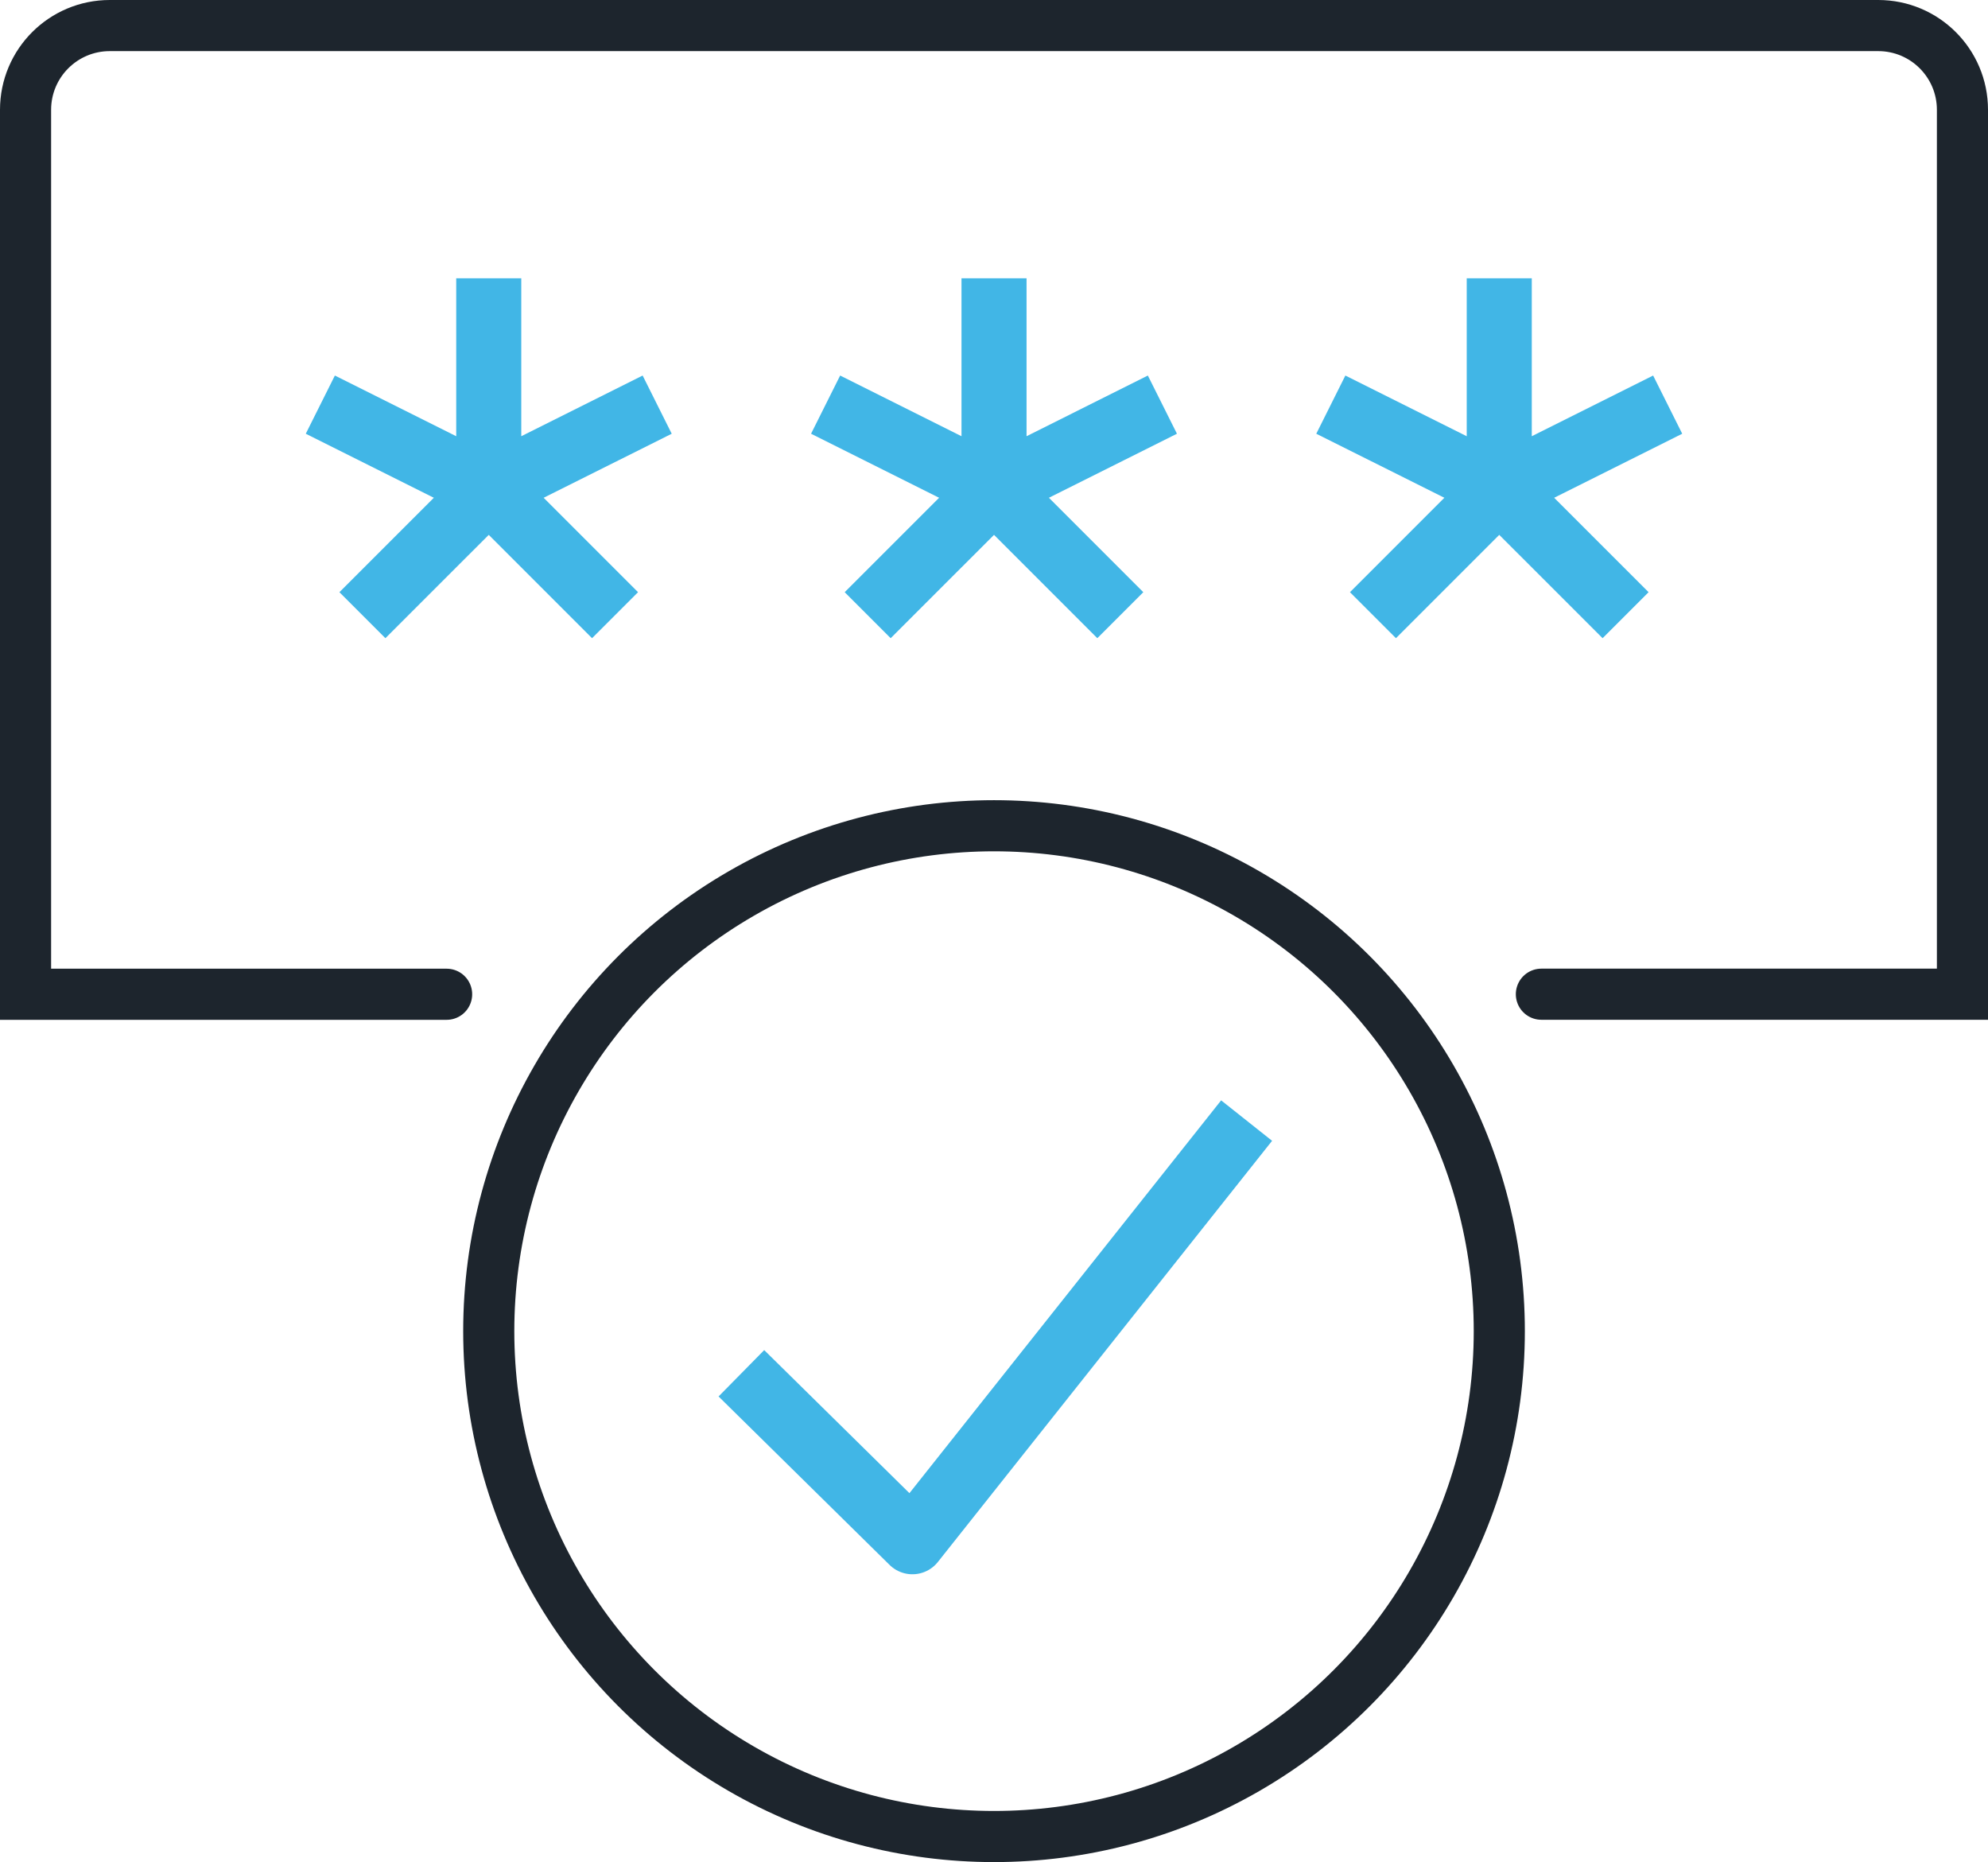
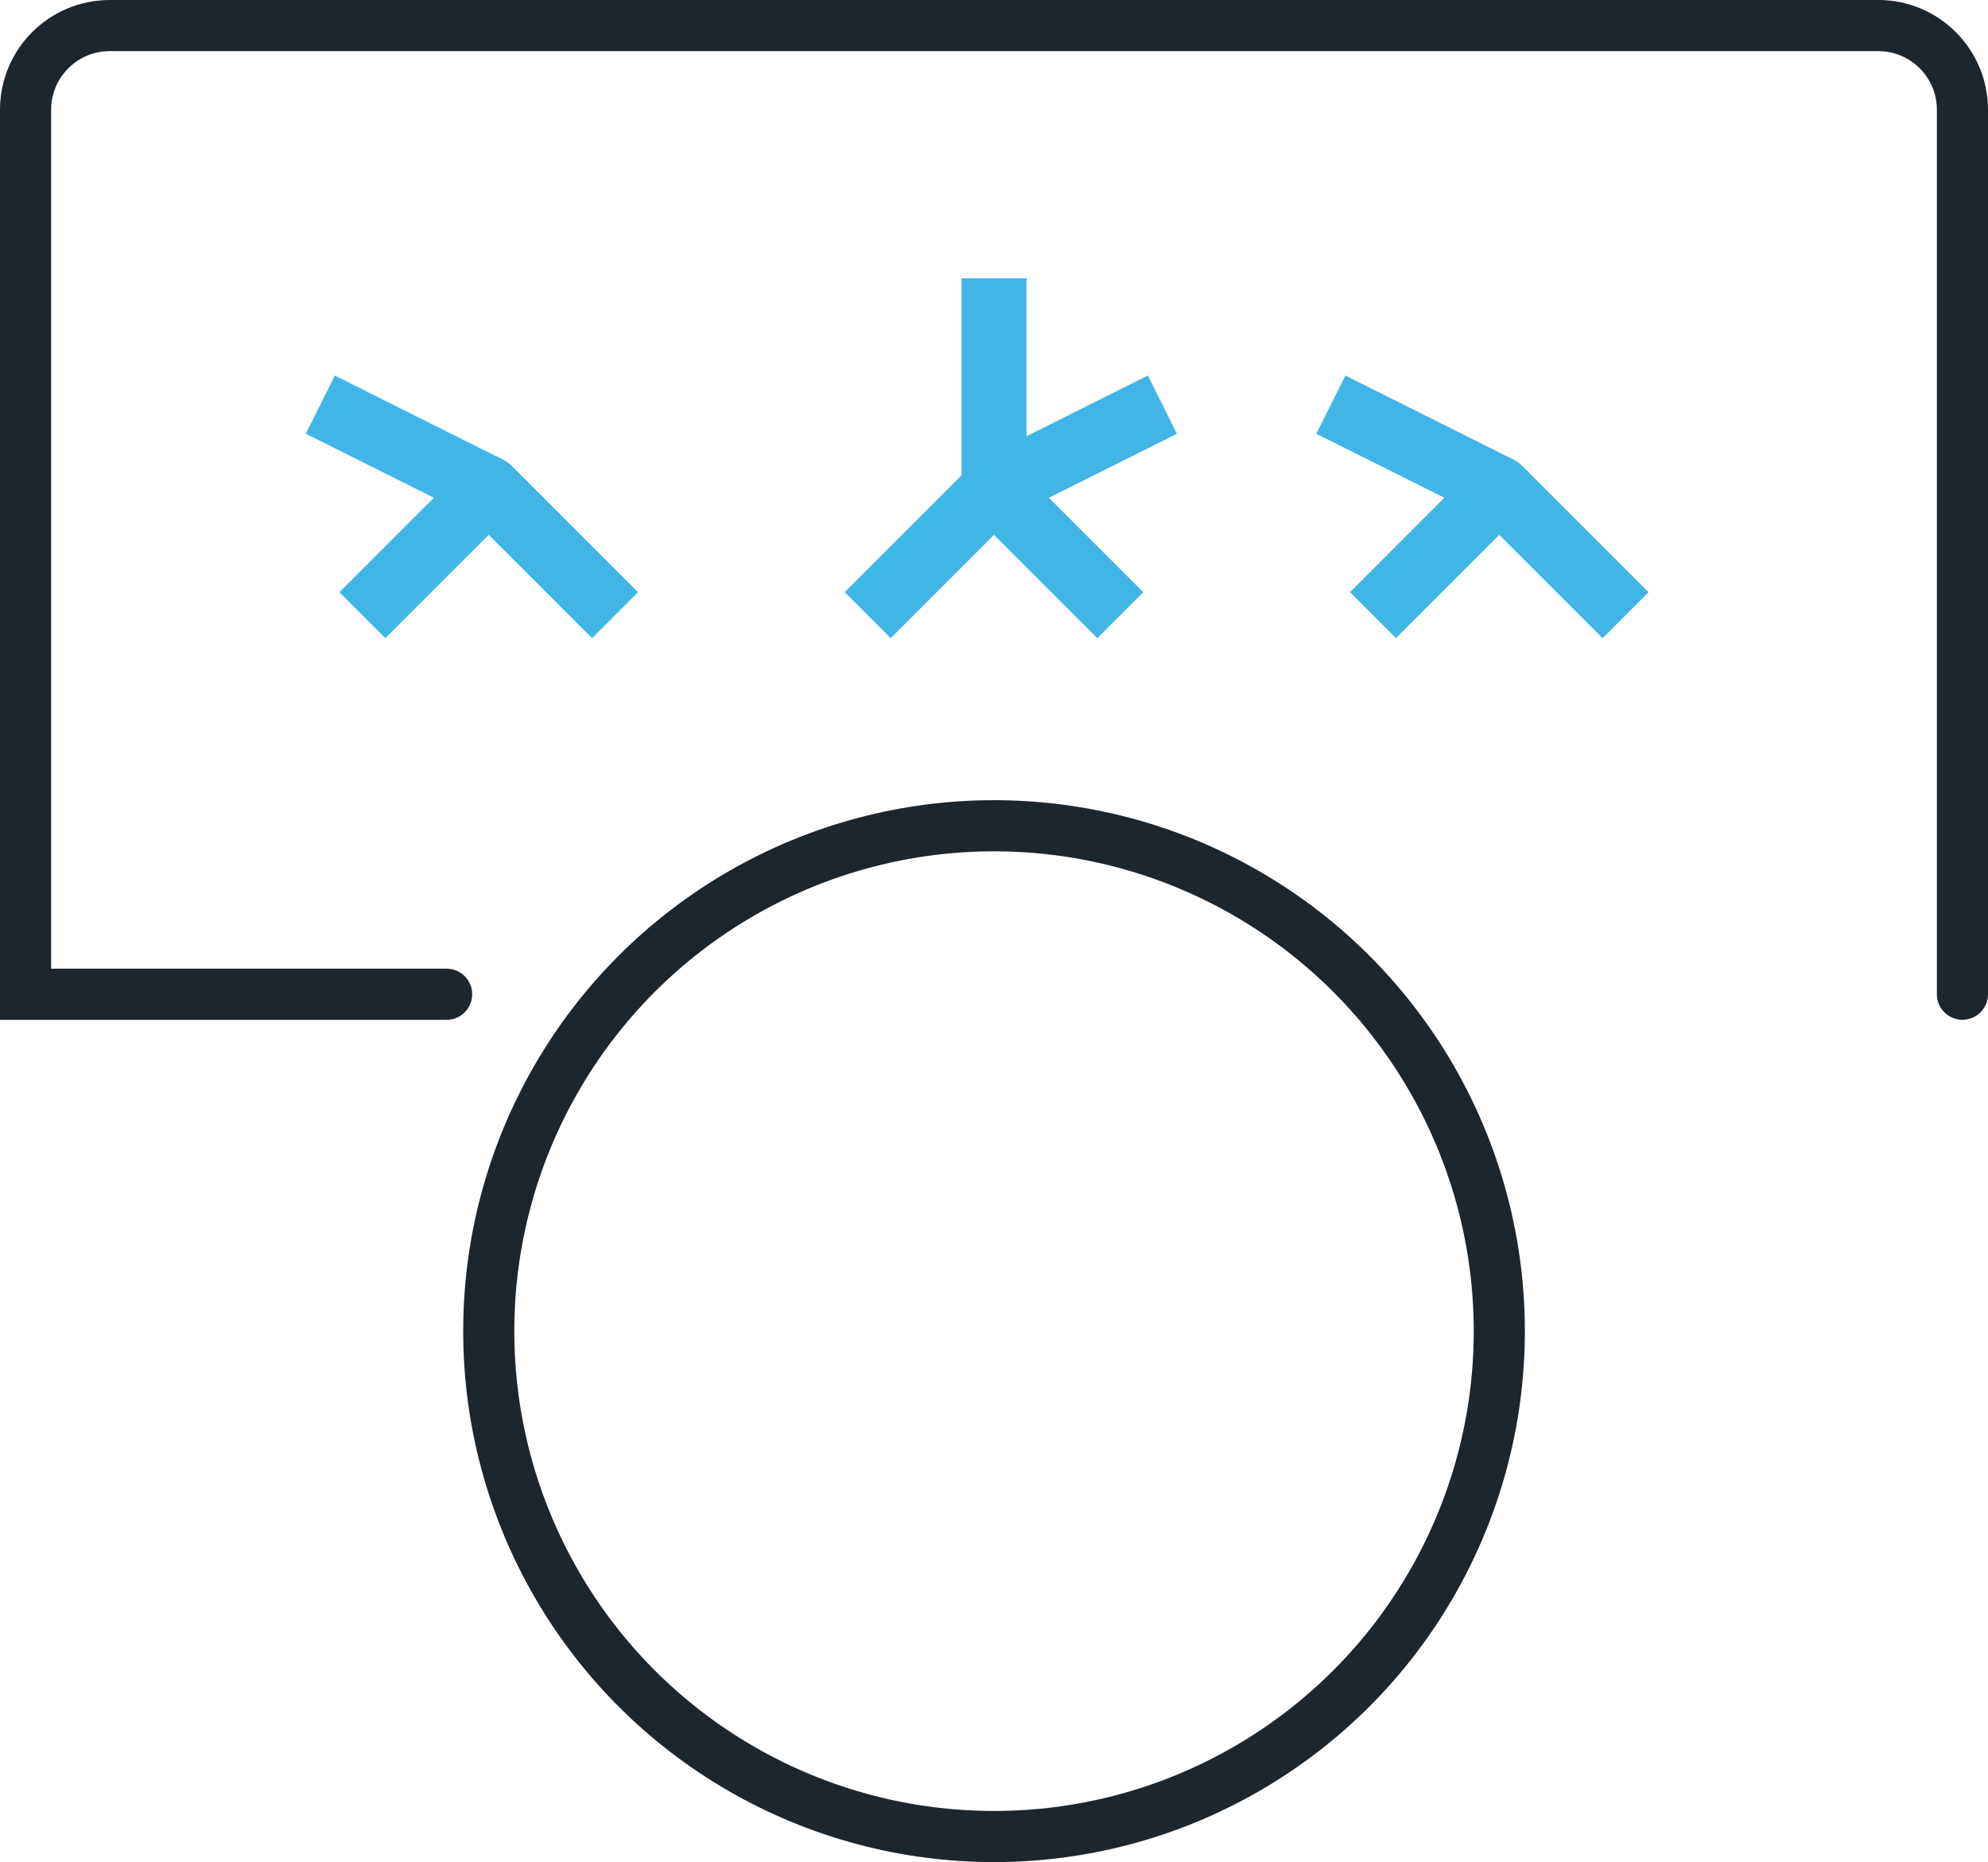
<svg xmlns="http://www.w3.org/2000/svg" id="Layer_2" data-name="Layer 2" viewBox="0 0 398.25 372.95">
  <defs>
    <style>
      .cls-1 {
        stroke: #41b6e6;
        stroke-linejoin: round;
        stroke-width: 13.03px;
      }

      .cls-1, .cls-2 {
        fill: none;
      }

      .cls-2 {
        stroke: #1d252d;
        stroke-linecap: round;
        stroke-miterlimit: 10;
        stroke-width: 10.24px;
      }
    </style>
  </defs>
  <g id="Layer_1-2" data-name="Layer 1">
    <g>
      <circle class="cls-2" cx="199.13" cy="266.6" r="101.22" />
-       <polyline class="cls-1" points="97.91 55.73 97.91 97.91 131.65 81.04" />
      <line class="cls-1" x1="64.17" y1="81.04" x2="97.91" y2="97.91" />
      <polyline class="cls-1" points="123.21 123.21 97.91 97.91 72.6 123.21" />
      <polyline class="cls-1" points="199.13 55.73 199.13 97.91 232.86 81.04" />
-       <line class="cls-1" x1="165.39" y1="81.04" x2="199.13" y2="97.91" />
      <polyline class="cls-1" points="224.43 123.21 199.13 97.91 173.82 123.21" />
-       <polyline class="cls-1" points="300.34 55.73 300.34 97.91 334.08 81.04" />
      <line class="cls-1" x1="266.6" y1="81.04" x2="300.34" y2="97.91" />
      <polyline class="cls-1" points="325.65 123.21 300.34 97.91 275.04 123.21" />
-       <path class="cls-2" d="m89.47,199.13H5.12V21.99c0-9.32,7.55-16.87,16.87-16.87h354.27c9.32,0,16.87,7.55,16.87,16.87v177.13h-84.35" />
-       <polyline class="cls-1" points="148.52 275.04 182.78 308.78 249.73 224.43" />
+       <path class="cls-2" d="m89.47,199.13H5.12V21.99c0-9.32,7.55-16.87,16.87-16.87h354.27c9.32,0,16.87,7.55,16.87,16.87v177.13" />
    </g>
  </g>
</svg>